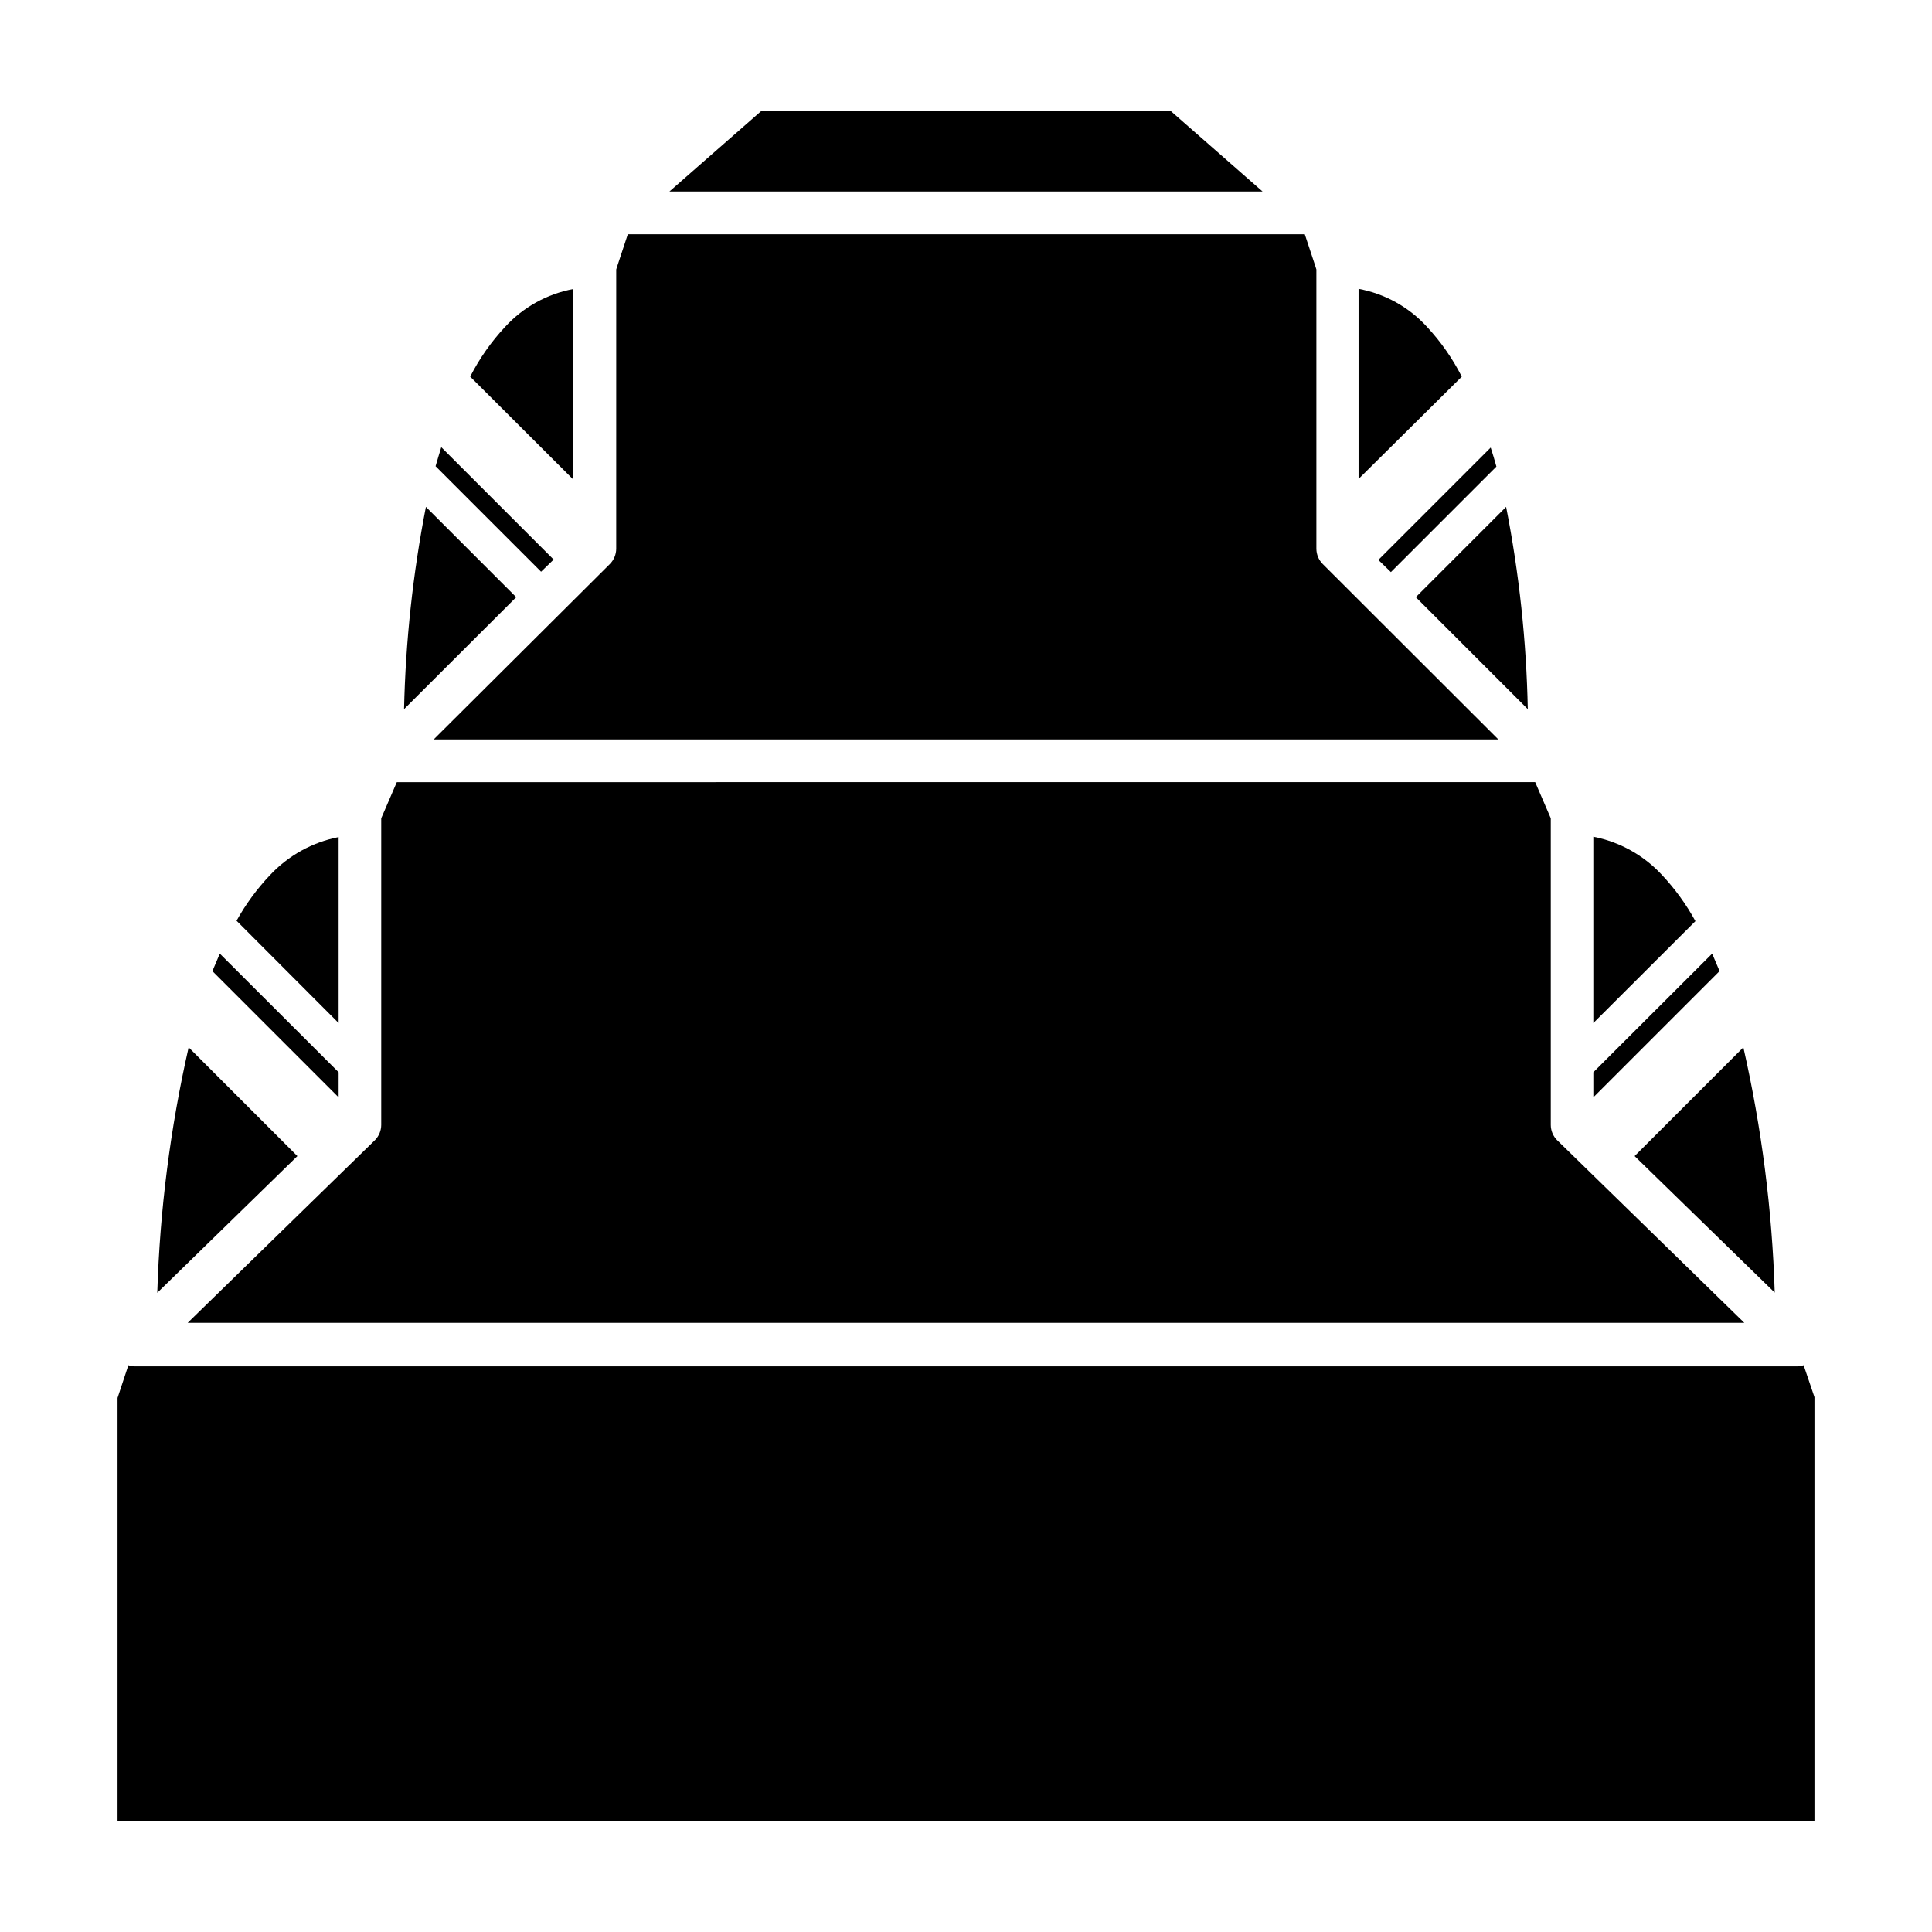
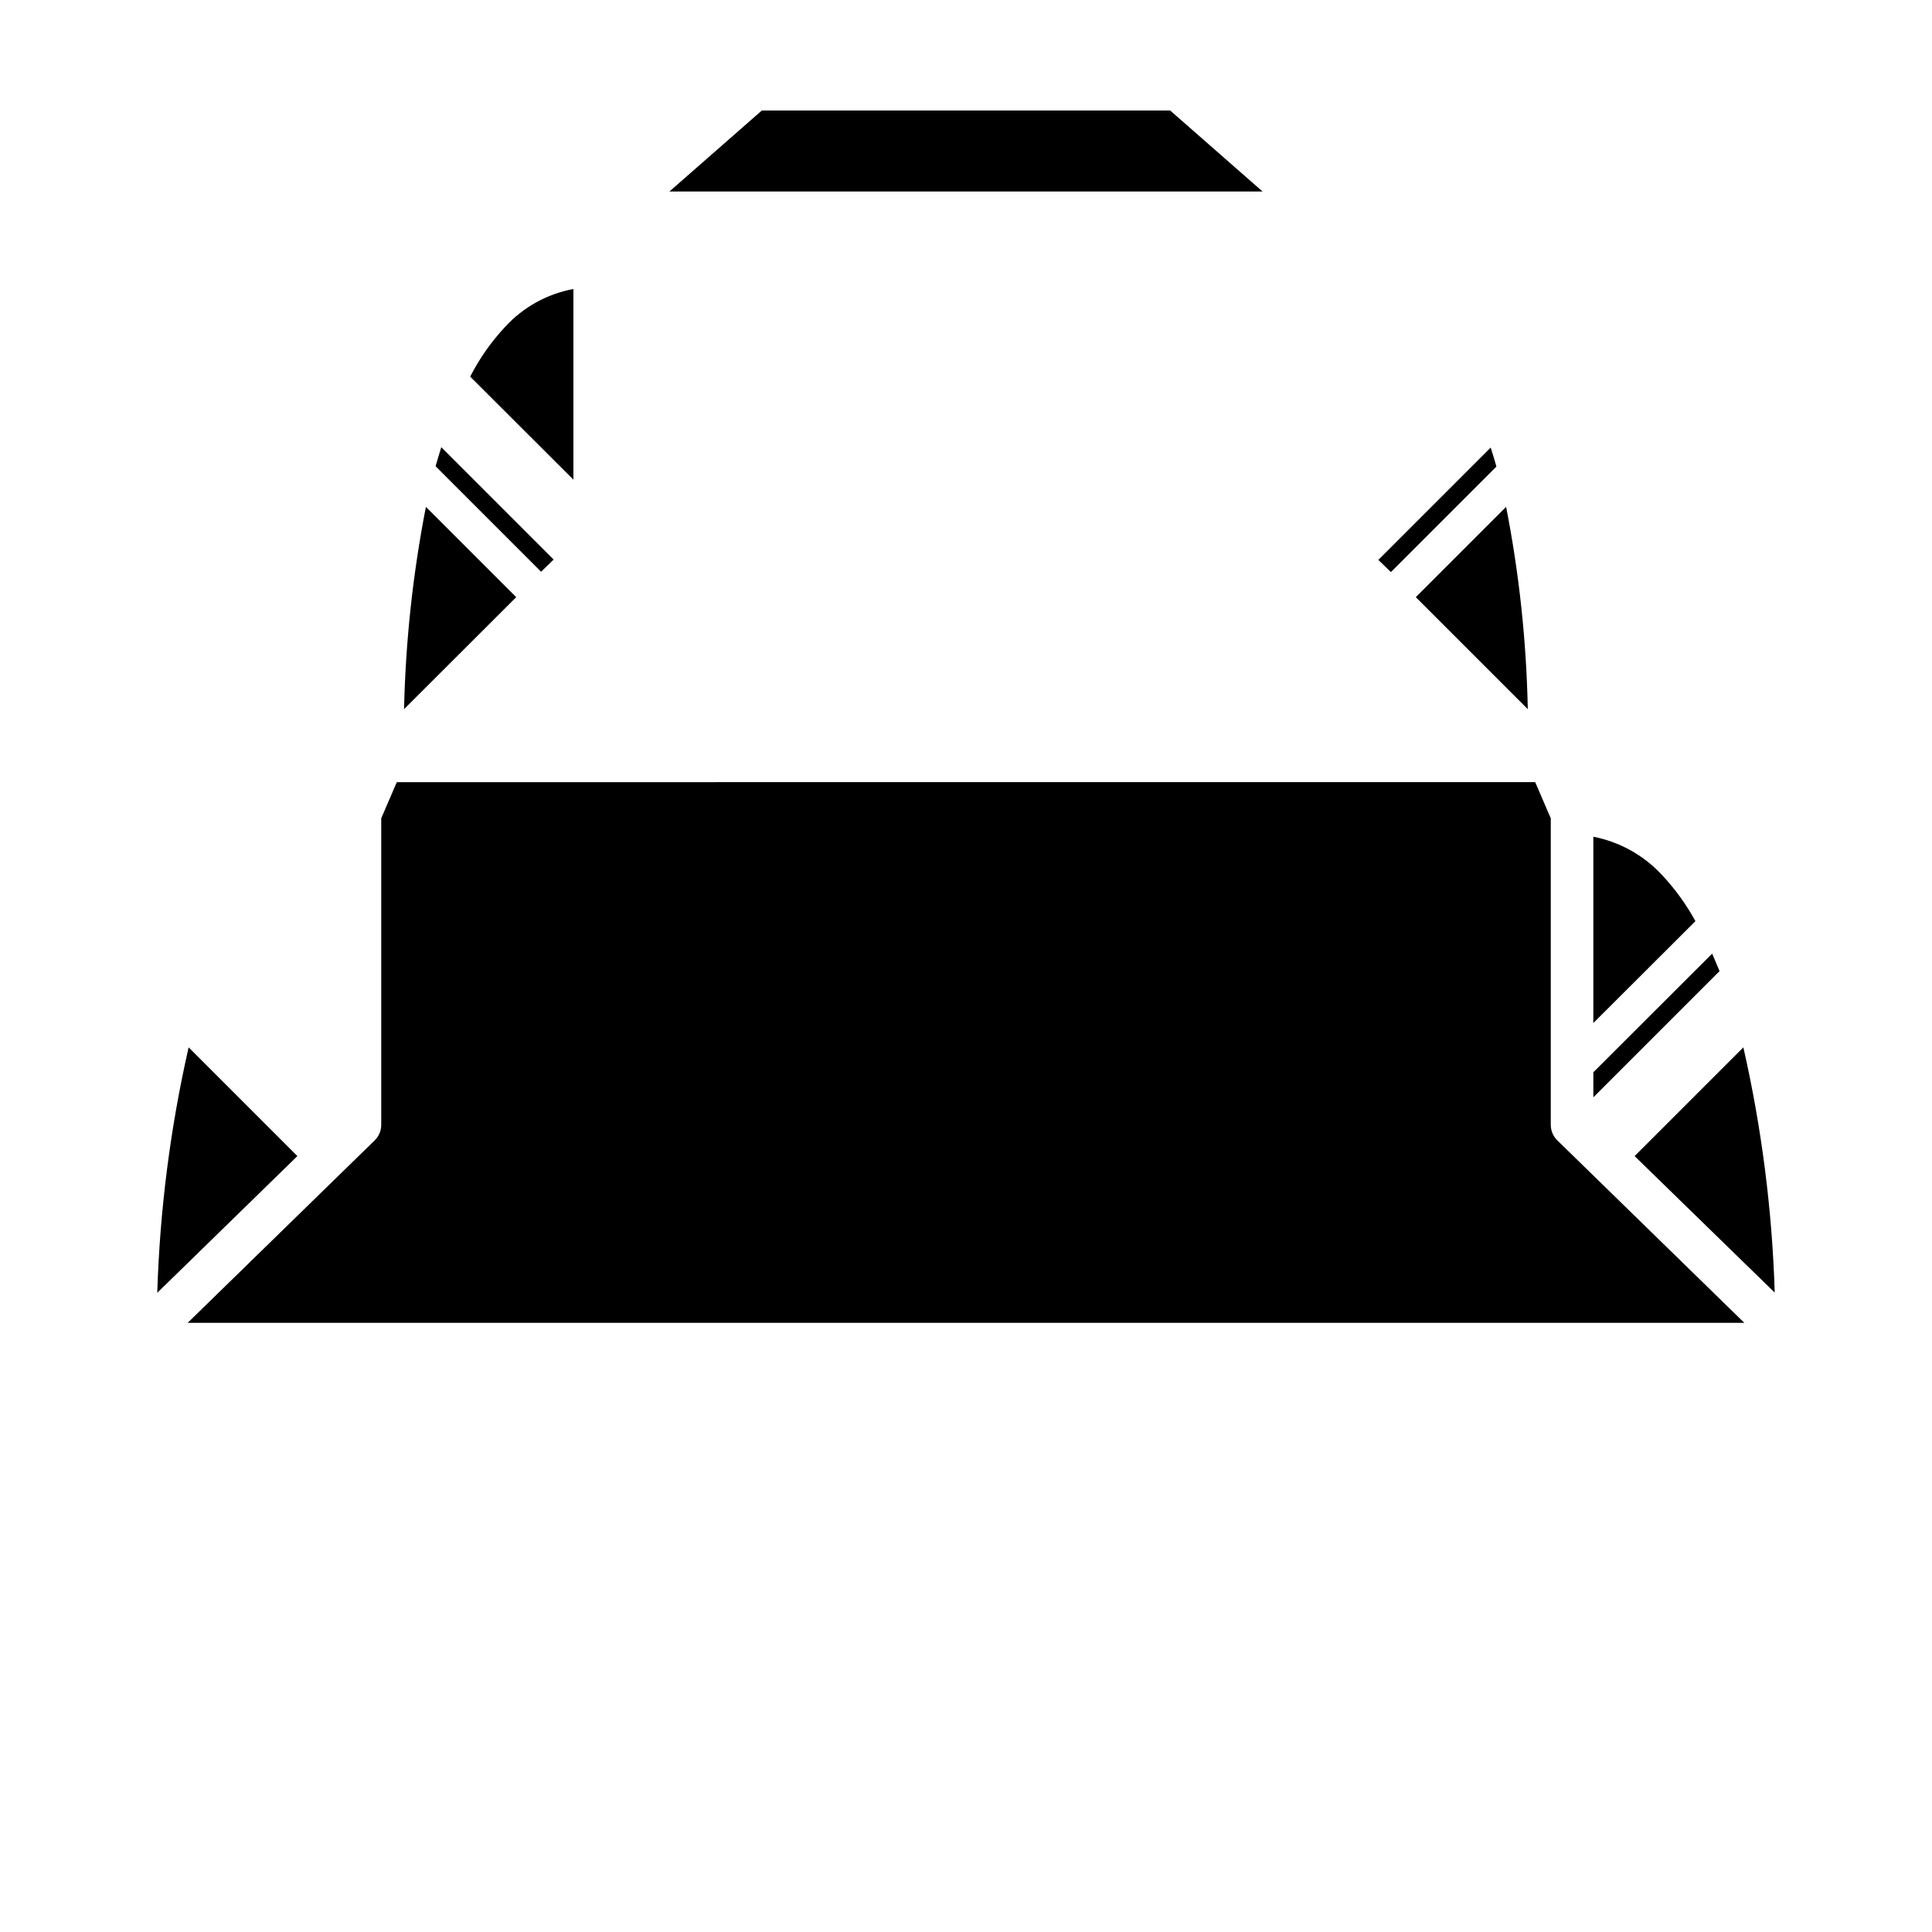
<svg xmlns="http://www.w3.org/2000/svg" fill="#000000" width="800px" height="800px" version="1.1" viewBox="144 144 512 512">
  <g>
    <path d="m606.26 494.56-49.625-48.418v0.004c-1.062-1.074-1.66-2.523-1.664-4.031v-81.266l-0.504-1.16-3.629-8.414-301.68 0.004-3.625 8.414-0.504 1.16v81.262c-0.004 1.508-0.602 2.957-1.664 4.031l-49.625 48.414z" />
-     <path d="m541.07 339.95-46.551-46.5-0.004-0.004c-1.055-1.074-1.652-2.519-1.66-4.027v-74.012l-0.301-0.957-2.769-8.363h-179.41l-2.769 8.363-0.301 0.957-0.004 74.012c-0.008 1.508-0.605 2.953-1.66 4.027l-46.703 46.504z" />
-     <path d="m621.98 505.8c-0.582 0.203-1.195 0.305-1.812 0.305h-440.38c-0.602 0.004-1.199-0.098-1.766-0.305l-2.871 8.664v112.25h449.7v-112.45z" />
    <path d="m454.11 173.29h-108.22l-24.488 21.461h157.19z" />
-     <path d="m233.74 365.84c-6.973 1.363-13.336 4.891-18.188 10.078-3.449 3.641-6.43 7.703-8.867 12.09l27.055 27.105z" />
    <path d="m193.99 421.56c-4.859 21.363-7.644 43.145-8.312 65.039l37.129-36.223z" />
-     <path d="m233.74 428.16-31.488-31.438-1.965 4.637 33.453 33.453z" />
    <path d="m256.87 278.33c-3.449 17.672-5.391 35.605-5.793 53.605l29.727-29.676z" />
    <path d="m295.96 220.59c-6.981 1.293-13.348 4.828-18.137 10.074-3.668 3.934-6.773 8.359-9.219 13.148l27.355 27.305z" />
    <path d="m290.72 292.29-29.777-29.777c-0.504 1.715-1.059 3.375-1.512 5.039l27.961 27.961z" />
    <path d="m584.39 375.82c-4.828-5.195-11.18-8.723-18.141-10.078v49.375l27.055-27.004c-2.438-4.457-5.434-8.59-8.914-12.293z" />
    <path d="m614.32 486.55c-0.676-21.883-3.461-43.648-8.312-64.992l-28.82 28.816z" />
    <path d="m597.74 396.72-31.488 31.438v6.648l33.453-33.453z" />
    <path d="m548.88 331.93c-0.359-18-2.281-35.938-5.746-53.605l-23.93 23.93z" />
    <path d="m512.6 295.61 27.961-27.961c-0.453-1.715-1.008-3.426-1.512-5.039l-29.773 29.773z" />
-     <path d="m522.17 230.62c-4.785-5.242-11.156-8.781-18.137-10.074v50.383l27.355-27.109c-2.441-4.809-5.547-9.25-9.219-13.199z" />
  </g>
</svg>